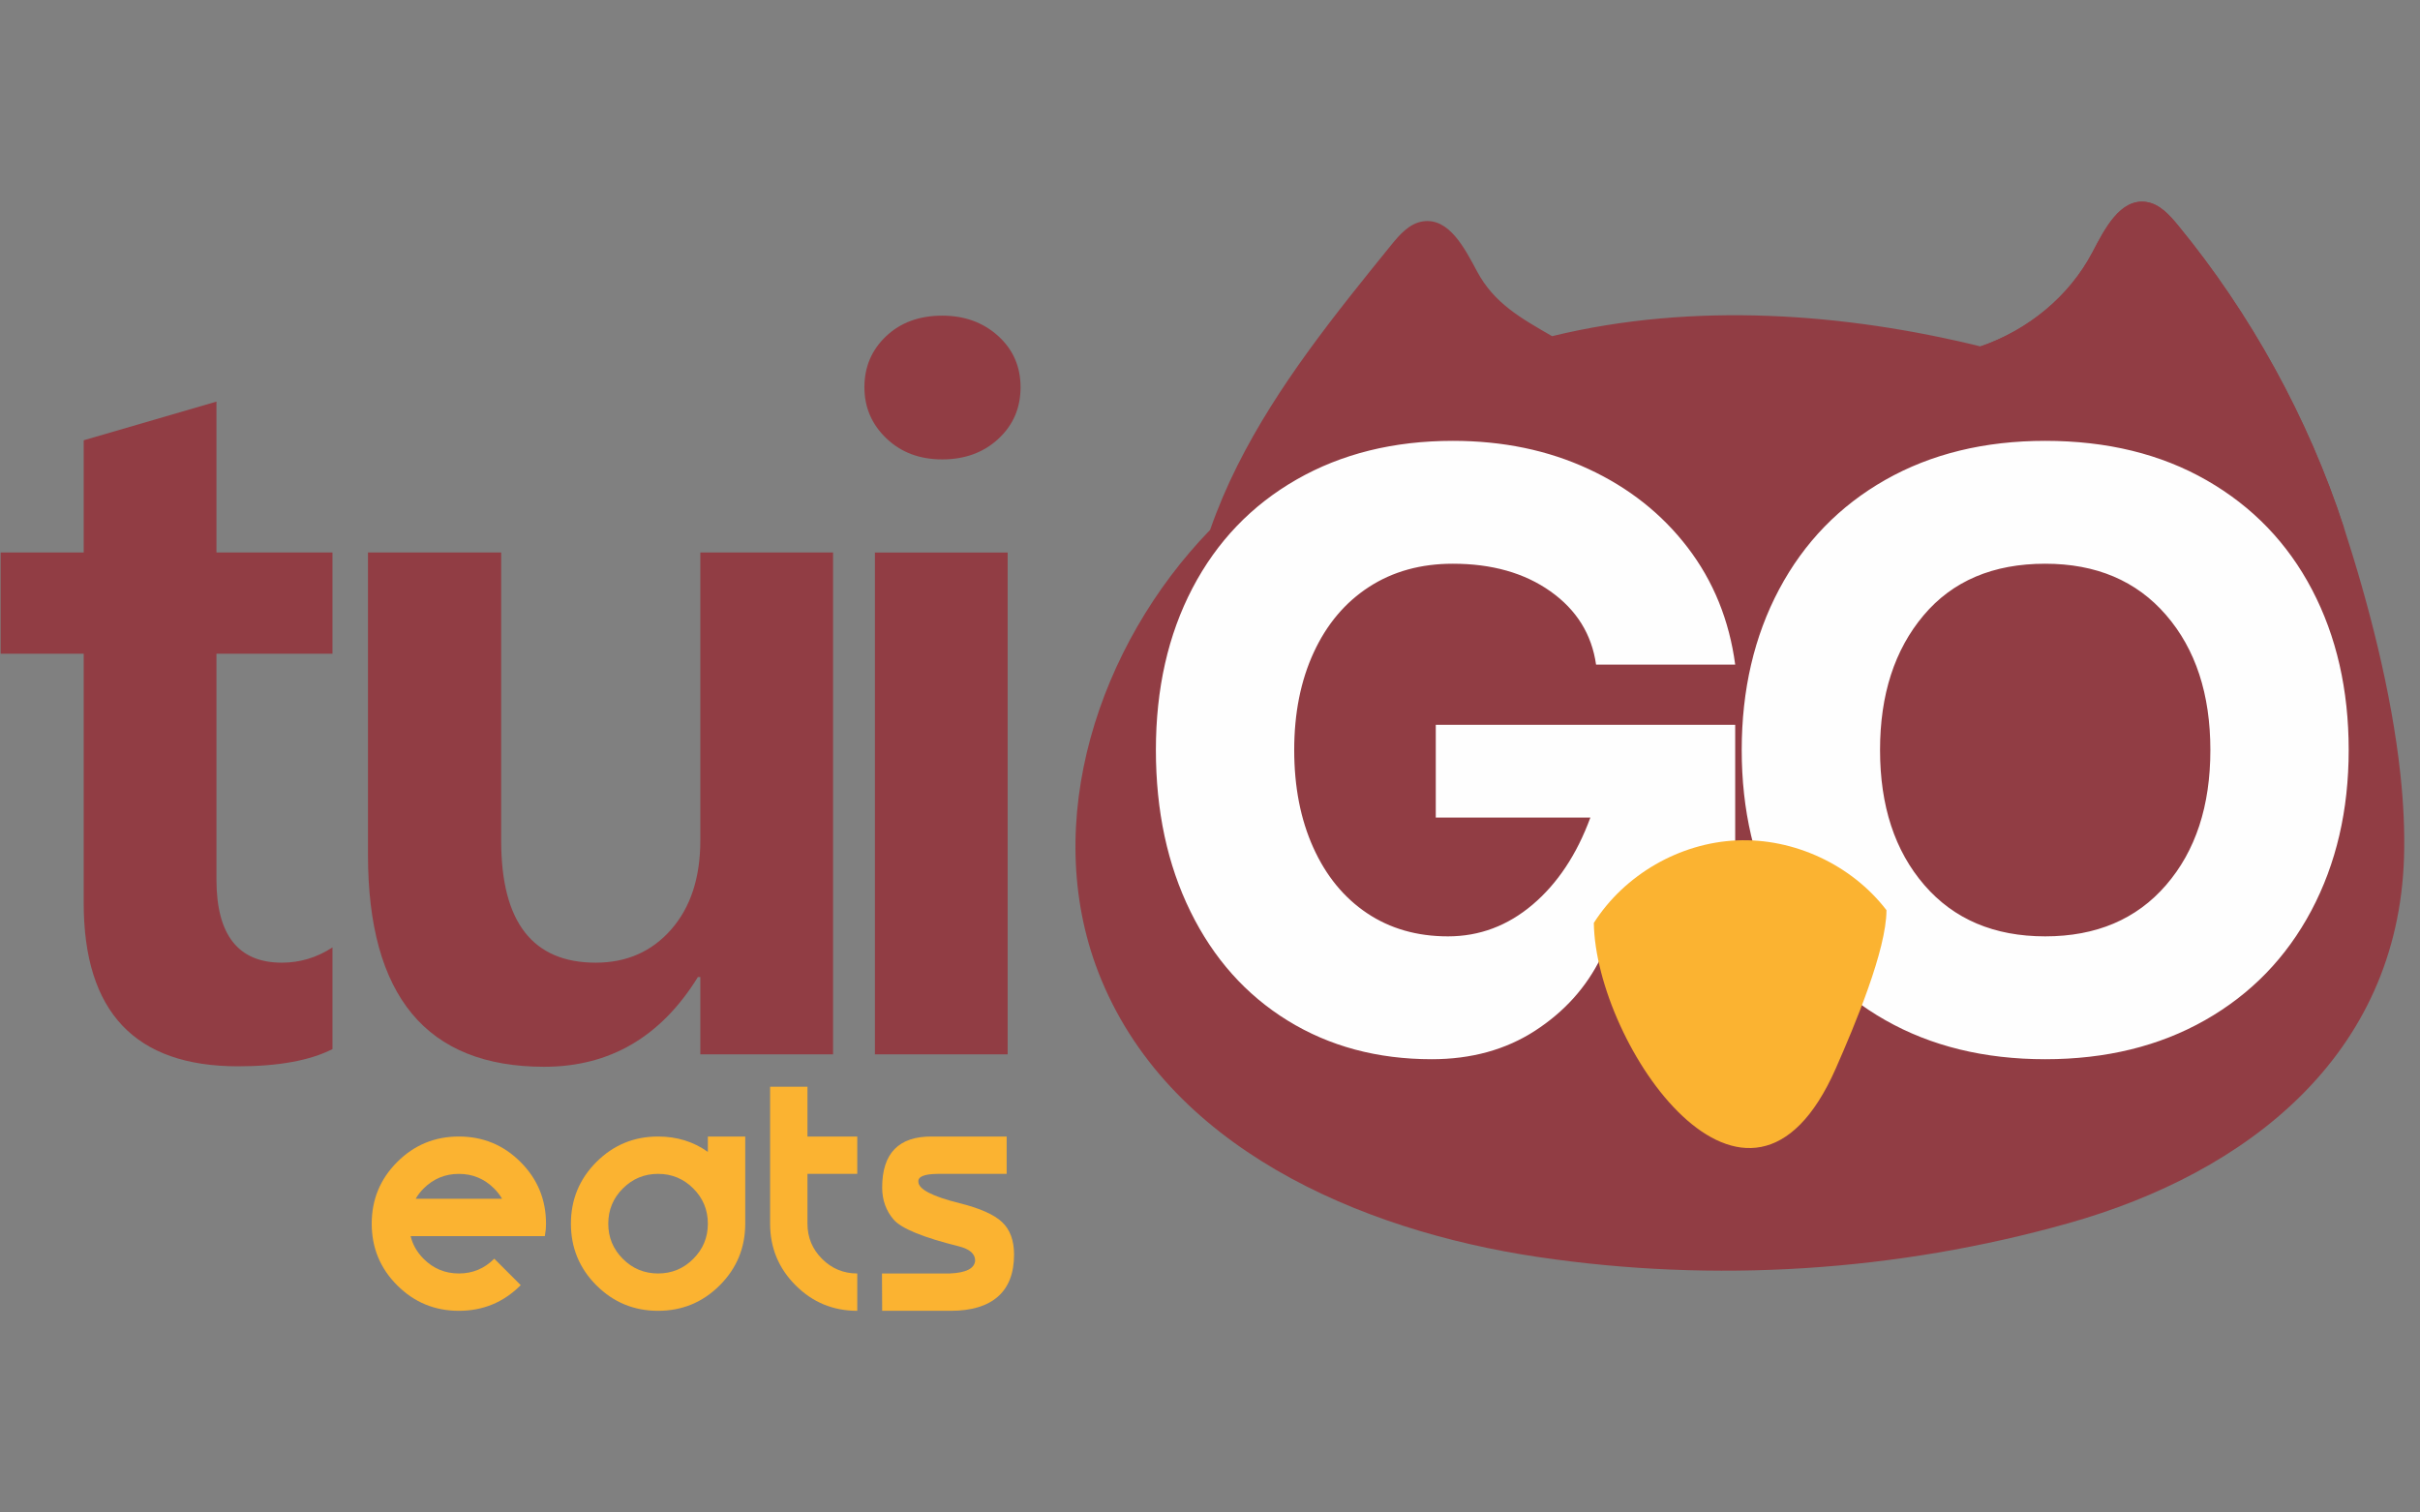
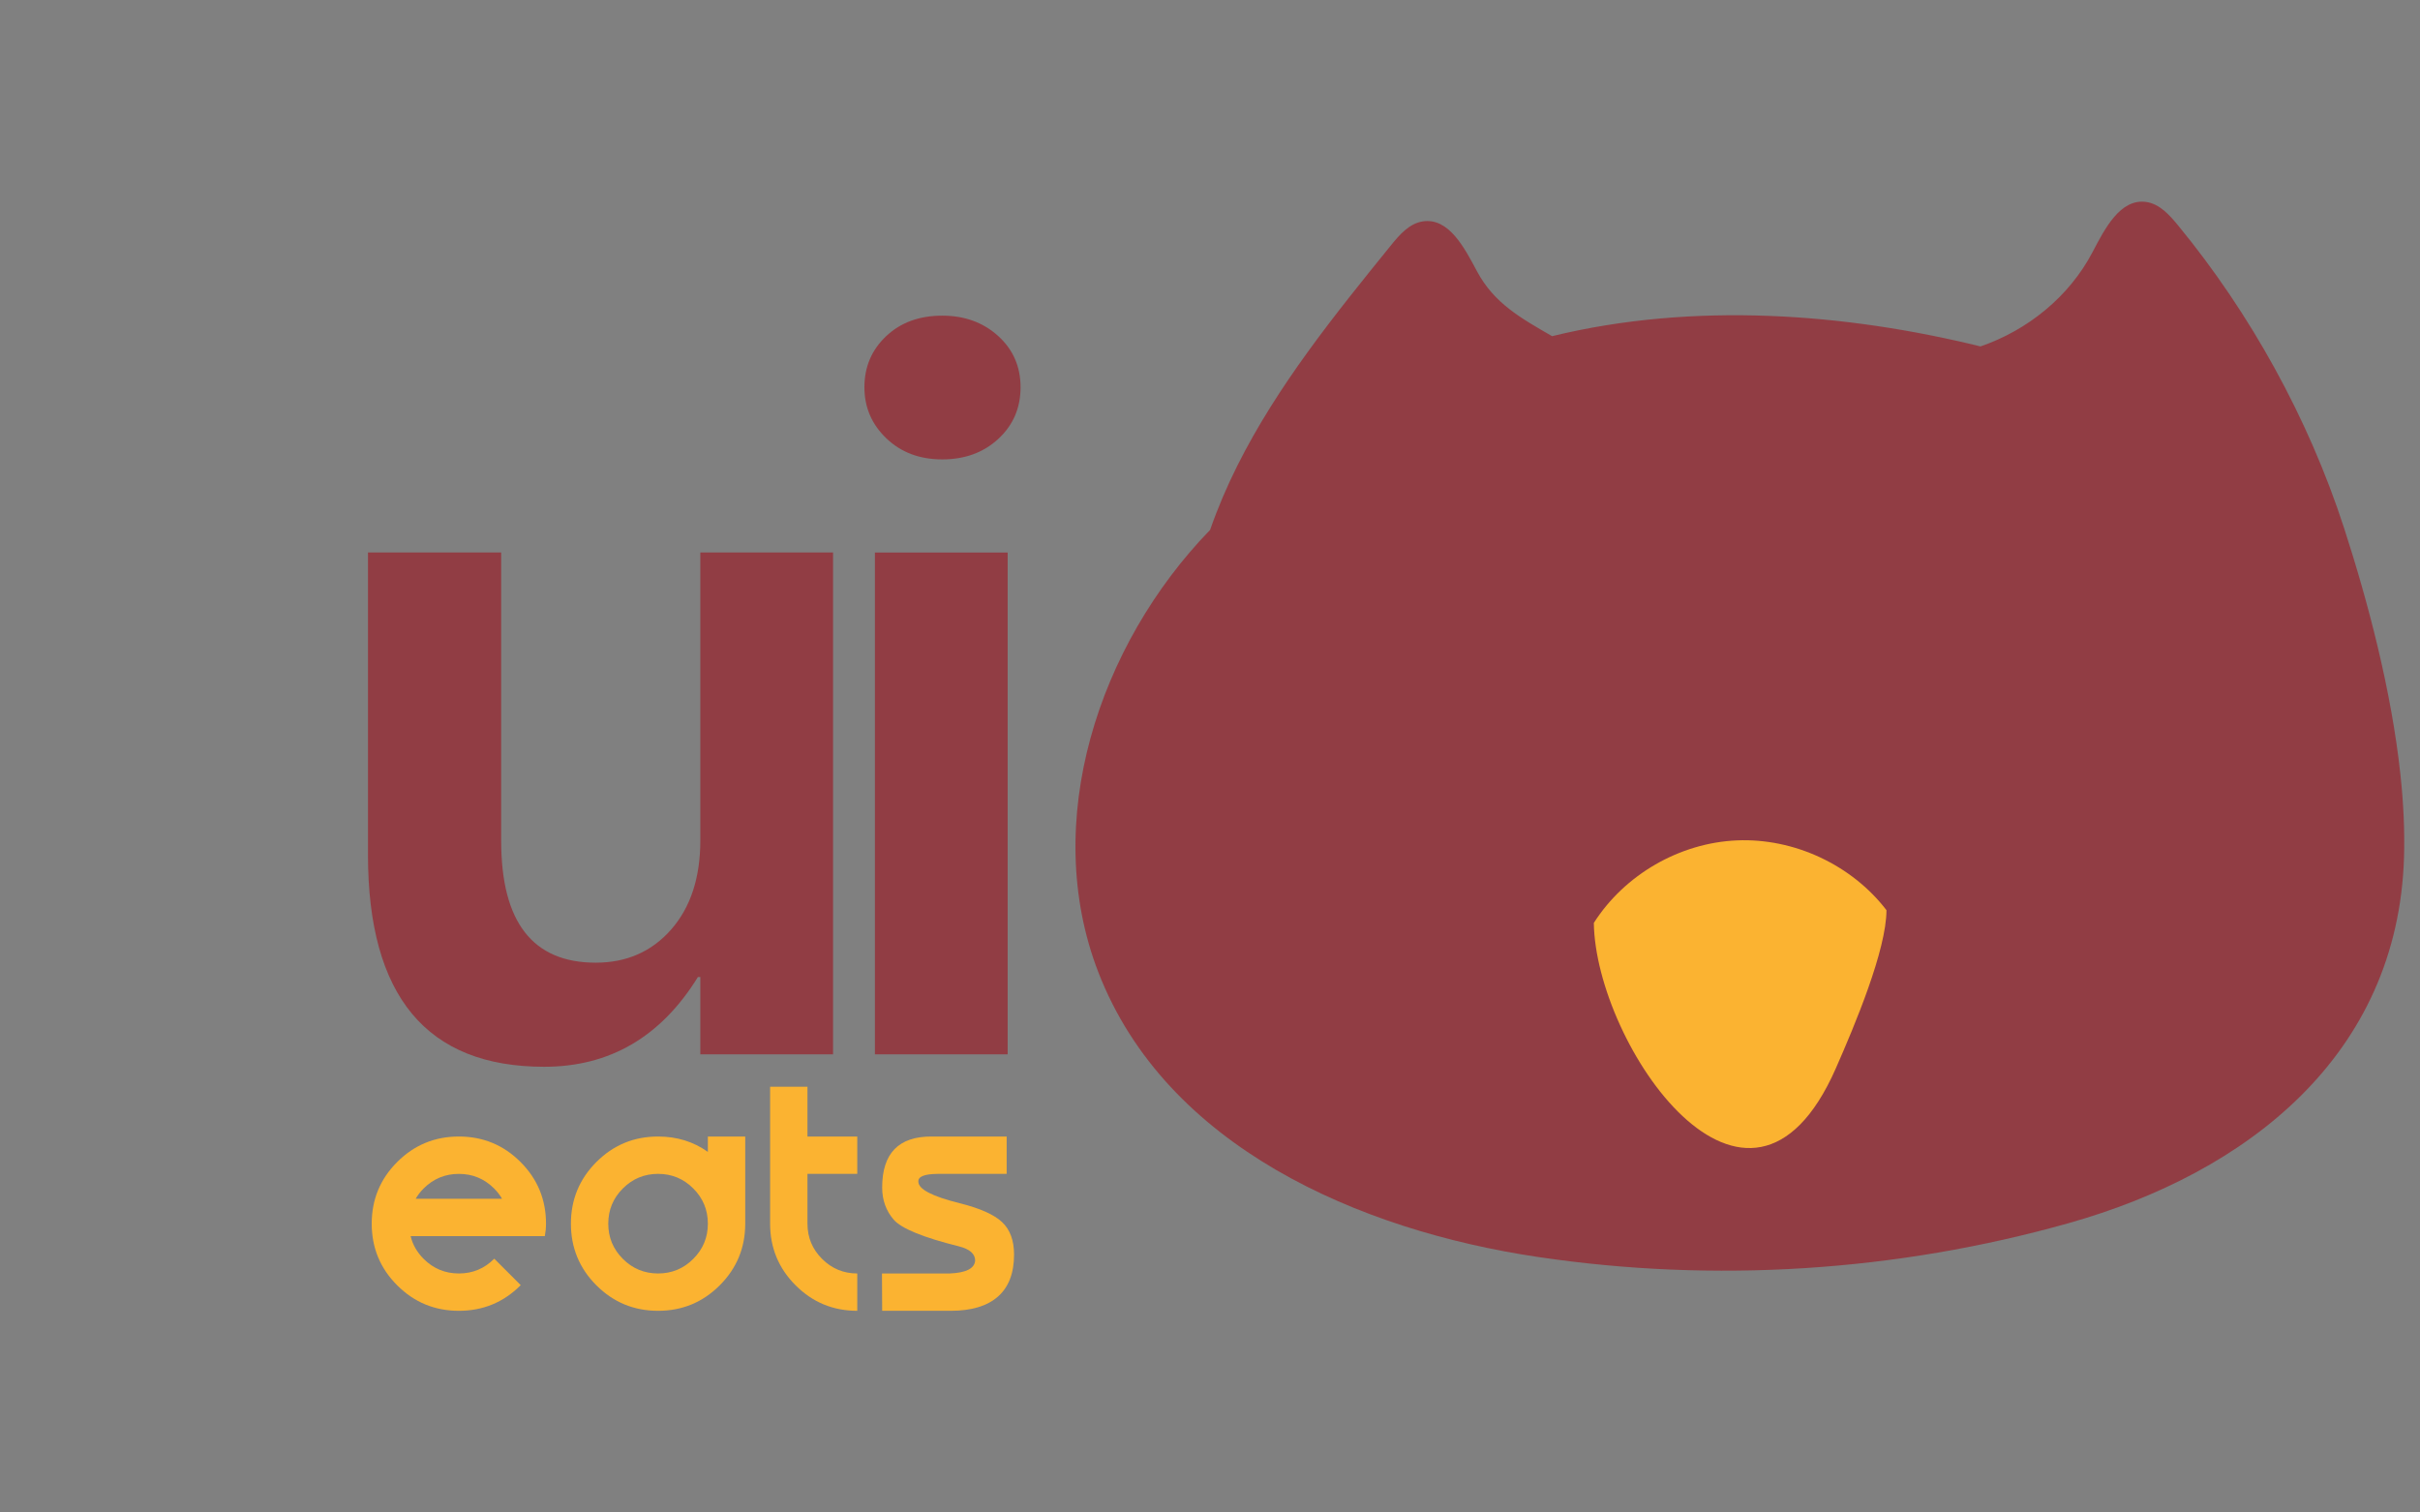
<svg xmlns="http://www.w3.org/2000/svg" xmlns:ns1="http://www.serif.com/" width="100%" height="100%" viewBox="0 0 128 80" version="1.1" xml:space="preserve" style="fill-rule:evenodd;clip-rule:evenodd;stroke-linejoin:round;stroke-miterlimit:1.414;">
  <rect x="0" y="0" width="128" height="80" fill="#808080" stroke="none" />
  <g>
    <path id="Caminho" d="M126.965,40.97c-0.474,-4.429 -1.711,-9.127 -2.984,-13.051c-1.885,-5.805 -4.957,-11.348 -8.763,-15.98c-0.457,-0.556 -0.983,-1.153 -1.696,-1.256c-1.382,-0.198 -2.2,1.428 -2.849,2.664c-1.23,2.342 -3.423,4.122 -5.921,4.976c-7.121,-1.752 -15.147,-2.373 -22.658,-0.542c-1.658,-0.958 -3.066,-1.737 -3.97,-3.428c-0.657,-1.231 -1.487,-2.852 -2.867,-2.643c-0.713,0.107 -1.234,0.707 -1.688,1.268c-2.987,3.688 -5.999,7.414 -8.125,11.657c-0.548,1.095 -1.034,2.231 -1.439,3.394c-5.904,6.085 -8.99,15.457 -5.907,23.406c3.573,9.215 13.772,13.643 23.253,15.051c9.341,1.389 18.955,0.776 28.062,-1.789c9.446,-2.661 17.42,-8.875 17.742,-19.354c0.043,-1.399 -0.03,-2.871 -0.19,-4.373Z" style="fill:#913d44;fill-rule:nonzero;" />
-     <path id="Caminho-Composto" ns1:id="Caminho Composto" d="M75.727,56.025c-2.87,0 -5.409,-0.681 -7.618,-2.043c-2.209,-1.363 -3.923,-3.286 -5.142,-5.768c-1.22,-2.481 -1.829,-5.329 -1.829,-8.542c0,-3.242 0.645,-6.097 1.936,-8.565c1.292,-2.467 3.128,-4.382 5.509,-5.745c2.381,-1.363 5.135,-2.044 8.263,-2.044c2.639,0 5.028,0.495 7.165,1.485c2.138,0.99 3.888,2.374 5.251,4.153c1.362,1.778 2.202,3.844 2.517,6.197l-7.359,0c-0.229,-1.606 -1.033,-2.898 -2.41,-3.873c-1.377,-0.975 -3.099,-1.463 -5.164,-1.463c-1.693,0 -3.171,0.408 -4.433,1.226c-1.262,0.818 -2.237,1.973 -2.926,3.465c-0.689,1.491 -1.033,3.213 -1.033,5.164c0,1.951 0.337,3.672 1.011,5.164c0.674,1.492 1.621,2.647 2.841,3.465c1.219,0.817 2.646,1.226 4.282,1.226c1.664,0 3.155,-0.559 4.475,-1.678c1.32,-1.119 2.338,-2.654 3.056,-4.605l-8.177,0l0,-4.906l15.837,0l0,16.826l-5.551,0l-1.549,-4.518c-0.775,1.578 -1.937,2.869 -3.487,3.873c-1.55,1.004 -3.371,1.506 -5.465,1.506Zm32.449,0c-3.213,0 -6.032,-0.689 -8.457,-2.066c-2.423,-1.377 -4.296,-3.306 -5.616,-5.787c-1.319,-2.483 -1.979,-5.316 -1.979,-8.5c0,-3.185 0.66,-6.018 1.979,-8.5c1.32,-2.481 3.193,-4.411 5.616,-5.789c2.425,-1.376 5.244,-2.065 8.457,-2.065c3.271,0 6.118,0.696 8.543,2.088c2.424,1.391 4.281,3.32 5.573,5.788c1.291,2.467 1.936,5.293 1.936,8.478c0,3.184 -0.66,6.017 -1.979,8.5c-1.32,2.481 -3.192,4.41 -5.616,5.787c-2.425,1.377 -5.244,2.066 -8.457,2.066Zm0,-6.498c2.697,0 4.827,-0.903 6.391,-2.711c1.564,-1.807 2.345,-4.189 2.345,-7.144c0,-2.956 -0.781,-5.337 -2.345,-7.144c-1.564,-1.808 -3.694,-2.711 -6.391,-2.711c-2.754,0 -4.899,0.91 -6.434,2.732c-1.535,1.822 -2.302,4.197 -2.302,7.123c0,2.955 0.781,5.337 2.345,7.144c1.564,1.808 3.694,2.711 6.391,2.711Z" style="fill:#fefefe;fill-rule:nonzero;" />
    <path id="Caminho1" ns1:id="Caminho" d="M99.78,48.141c-1.842,-2.399 -4.891,-3.821 -7.913,-3.69c-3.023,0.13 -5.937,1.81 -7.565,4.364c0.087,6.438 8.156,18.243 12.798,7.697c1.008,-2.291 2.68,-6.271 2.68,-8.371Z" style="fill:#fbb331;fill-rule:nonzero;" />
-     <path id="Caminho2" ns1:id="Caminho" d="M123.98,27.919c-1.884,-5.805 -4.956,-11.348 -8.762,-15.98c-0.458,-0.556 -0.982,-1.153 -1.696,-1.256c-1.382,-0.198 -2.2,1.428 -2.849,2.664c-1.23,2.343 -3.423,4.122 -5.922,4.977" style="fill:#913d44;fill-rule:nonzero;" />
    <path id="Caminho-Composto1" ns1:id="Caminho Composto" d="M26.133,62.861c-0.515,-0.514 -1.135,-0.771 -1.863,-0.771c-0.726,0 -1.347,0.257 -1.862,0.771c-0.171,0.172 -0.312,0.353 -0.422,0.546l4.569,0c-0.11,-0.193 -0.251,-0.374 -0.422,-0.546Zm-3.725,3.725c0.515,0.515 1.136,0.772 1.862,0.772c0.728,0 1.348,-0.257 1.863,-0.772l0.01,-0.01l1.4,1.399l-0.011,0.01c-0.898,0.899 -1.985,1.348 -3.262,1.348c-1.275,0 -2.363,-0.449 -3.261,-1.348c-0.899,-0.898 -1.348,-1.986 -1.348,-3.261c0,-1.276 0.449,-2.364 1.348,-3.262c0.898,-0.899 1.986,-1.348 3.261,-1.348c1.277,0 2.364,0.449 3.262,1.348c0.899,0.898 1.348,1.986 1.348,3.262c0,0.219 -0.021,0.439 -0.062,0.658l-0.596,0l-6.503,0c0.109,0.453 0.339,0.854 0.689,1.204Z" style="fill:#fbb331;fill-rule:nonzero;" />
    <path id="Caminho-Composto2" ns1:id="Caminho Composto" d="M36.669,66.586c0.515,-0.515 0.772,-1.135 0.772,-1.862c0,-0.727 -0.257,-1.349 -0.772,-1.863c-0.514,-0.514 -1.135,-0.772 -1.862,-0.772c-0.727,0 -1.348,0.258 -1.862,0.772c-0.515,0.514 -0.772,1.136 -0.772,1.863c0,0.727 0.257,1.347 0.772,1.862c0.514,0.515 1.135,0.772 1.862,0.772c0.727,0 1.348,-0.257 1.862,-0.772Zm2.748,-1.862c0,1.275 -0.45,2.363 -1.349,3.261c-0.898,0.899 -1.985,1.348 -3.261,1.348c-1.276,0 -2.363,-0.449 -3.262,-1.348c-0.898,-0.898 -1.348,-1.986 -1.348,-3.261c0,-1.276 0.45,-2.363 1.348,-3.262c0.899,-0.899 1.986,-1.348 3.262,-1.348c0.994,0 1.872,0.271 2.634,0.813l0,-0.813l1.976,0l0,4.61Z" style="fill:#fbb331;fill-rule:nonzero;" />
    <path id="Caminho3" ns1:id="Caminho" d="M42.709,62.089l0,2.635c0,0.727 0.257,1.347 0.772,1.862c0.514,0.514 1.135,0.772 1.862,0.772l0,1.975c-1.276,0 -2.363,-0.449 -3.261,-1.348c-0.899,-0.898 -1.349,-1.985 -1.349,-3.261l0,-7.244l1.976,0l0,2.634l2.634,0l0,1.975l-2.634,0Z" style="fill:#fbb331;fill-rule:nonzero;" />
    <path id="Caminho4" ns1:id="Caminho" d="M49.294,60.114l3.951,0l0,1.976l-3.653,0c-0.7,0.006 -1.039,0.144 -1.018,0.411c0,0.398 0.73,0.779 2.191,1.142c1.071,0.268 1.816,0.6 2.238,0.998c0.422,0.398 0.633,0.971 0.633,1.718c0,0.982 -0.285,1.722 -0.854,2.223c-0.57,0.501 -1.403,0.751 -2.5,0.751l-3.622,0l-0.01,-1.975l3.581,0c0.863,-0.035 1.313,-0.261 1.347,-0.679c0,-0.357 -0.281,-0.607 -0.844,-0.752c-1.9,-0.473 -3.054,-0.944 -3.462,-1.414c-0.408,-0.47 -0.612,-1.038 -0.612,-1.703c0,-1.811 0.878,-2.71 2.634,-2.696Z" style="fill:#fbb331;fill-rule:nonzero;" />
-     <path id="Caminho5" ns1:id="Caminho" d="M17.586,55.49c-1.196,0.606 -2.863,0.91 -5.001,0.91c-5.439,0 -8.158,-2.879 -8.158,-8.638l0,-13.184l-4.394,0l0,-5.355l4.394,0l0,-5.935l7.022,-2.046l0,7.981l6.137,0l0,5.355l-6.137,0l0,11.946c0,2.93 1.153,4.395 3.459,4.395c0.961,0 1.853,-0.269 2.678,-0.809l0,5.38Z" style="fill:#913d44;fill-rule:nonzero;" />
    <path id="Caminho6" ns1:id="Caminho" d="M44.063,55.768l-7.021,0l0,-4.091l-0.127,0c-1.954,3.165 -4.664,4.748 -8.133,4.748c-6.213,0 -9.319,-3.738 -9.319,-11.215l0,-15.987l7.046,0l0,15.255c0,4.294 1.667,6.441 5.001,6.441c1.633,0 2.963,-0.585 3.991,-1.756c1.026,-1.17 1.541,-2.74 1.541,-4.71l0,-15.23l7.021,0l0,26.545Z" style="fill:#913d44;fill-rule:nonzero;" />
    <path id="Caminho-Composto3" ns1:id="Caminho Composto" d="M46.276,29.224l7.022,0l0,26.544l-7.022,0l0,-26.544Zm-0.555,-8.739c0,-1.078 0.383,-1.979 1.149,-2.703c0.766,-0.724 1.755,-1.086 2.968,-1.086c1.178,0 2.163,0.358 2.955,1.073c0.791,0.716 1.187,1.621 1.187,2.716c0,1.094 -0.392,2.003 -1.175,2.727c-0.783,0.725 -1.772,1.087 -2.967,1.087c-1.196,0 -2.181,-0.371 -2.955,-1.112c-0.775,-0.741 -1.162,-1.642 -1.162,-2.702Z" style="fill:#913d44;fill-rule:nonzero;" />
  </g>
  <rect x="0" y="0" width="127.2" height="80" style="fill:none;" />
</svg>